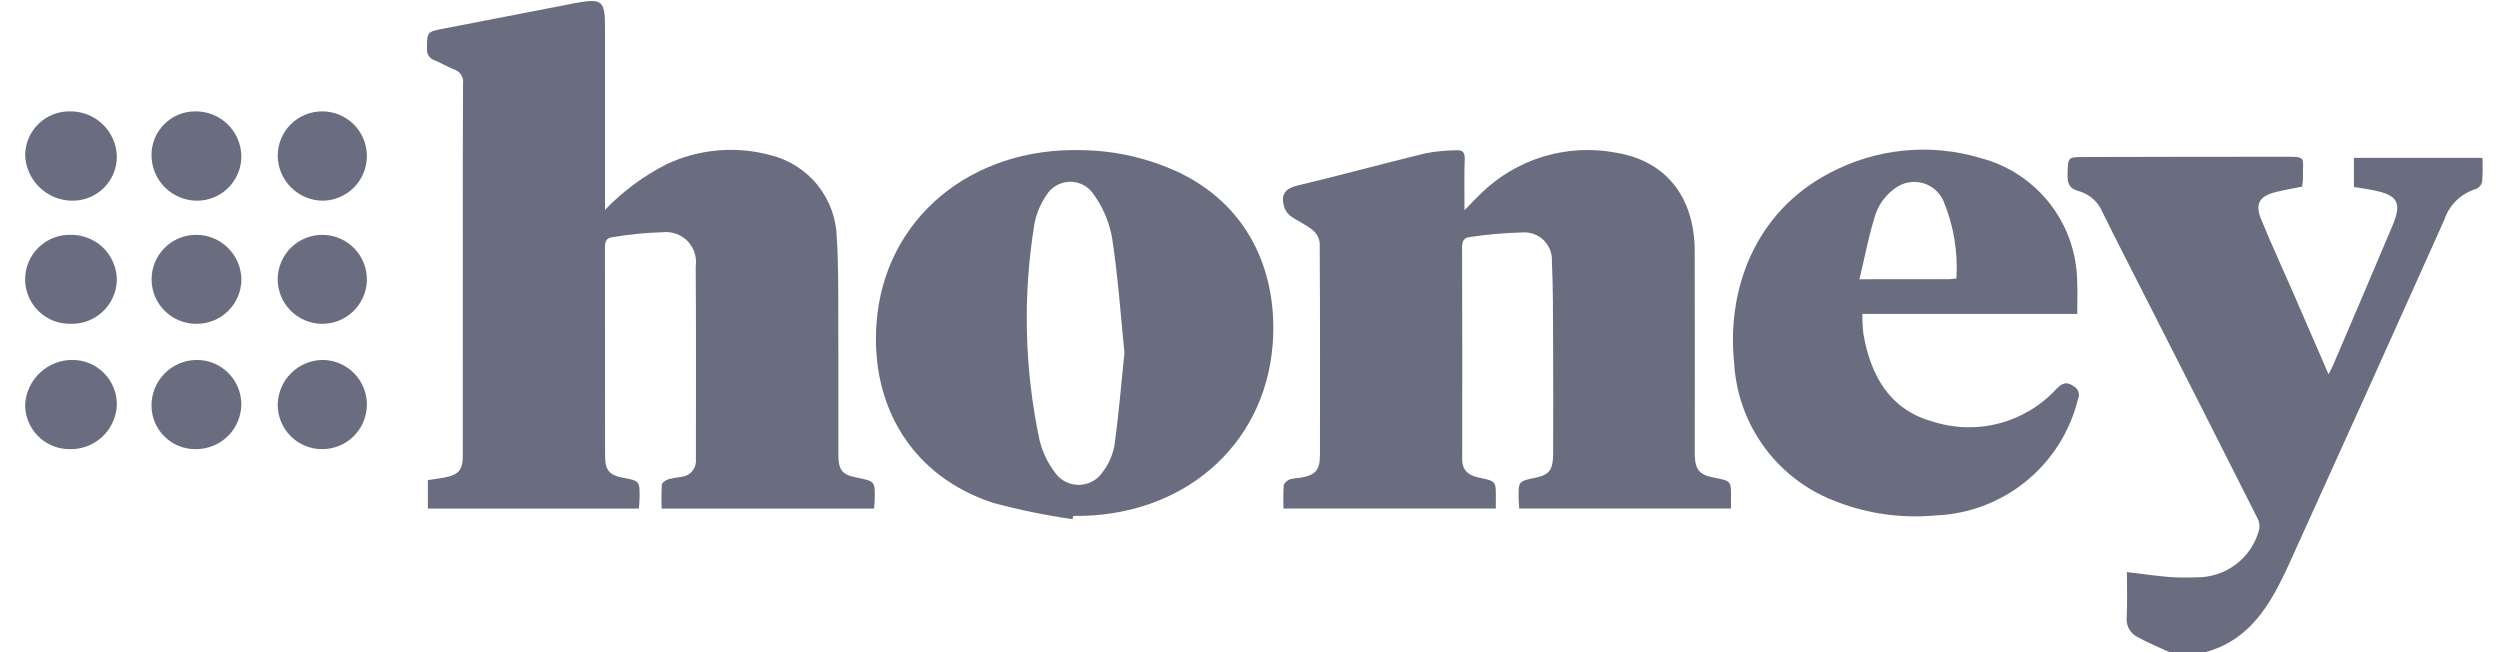
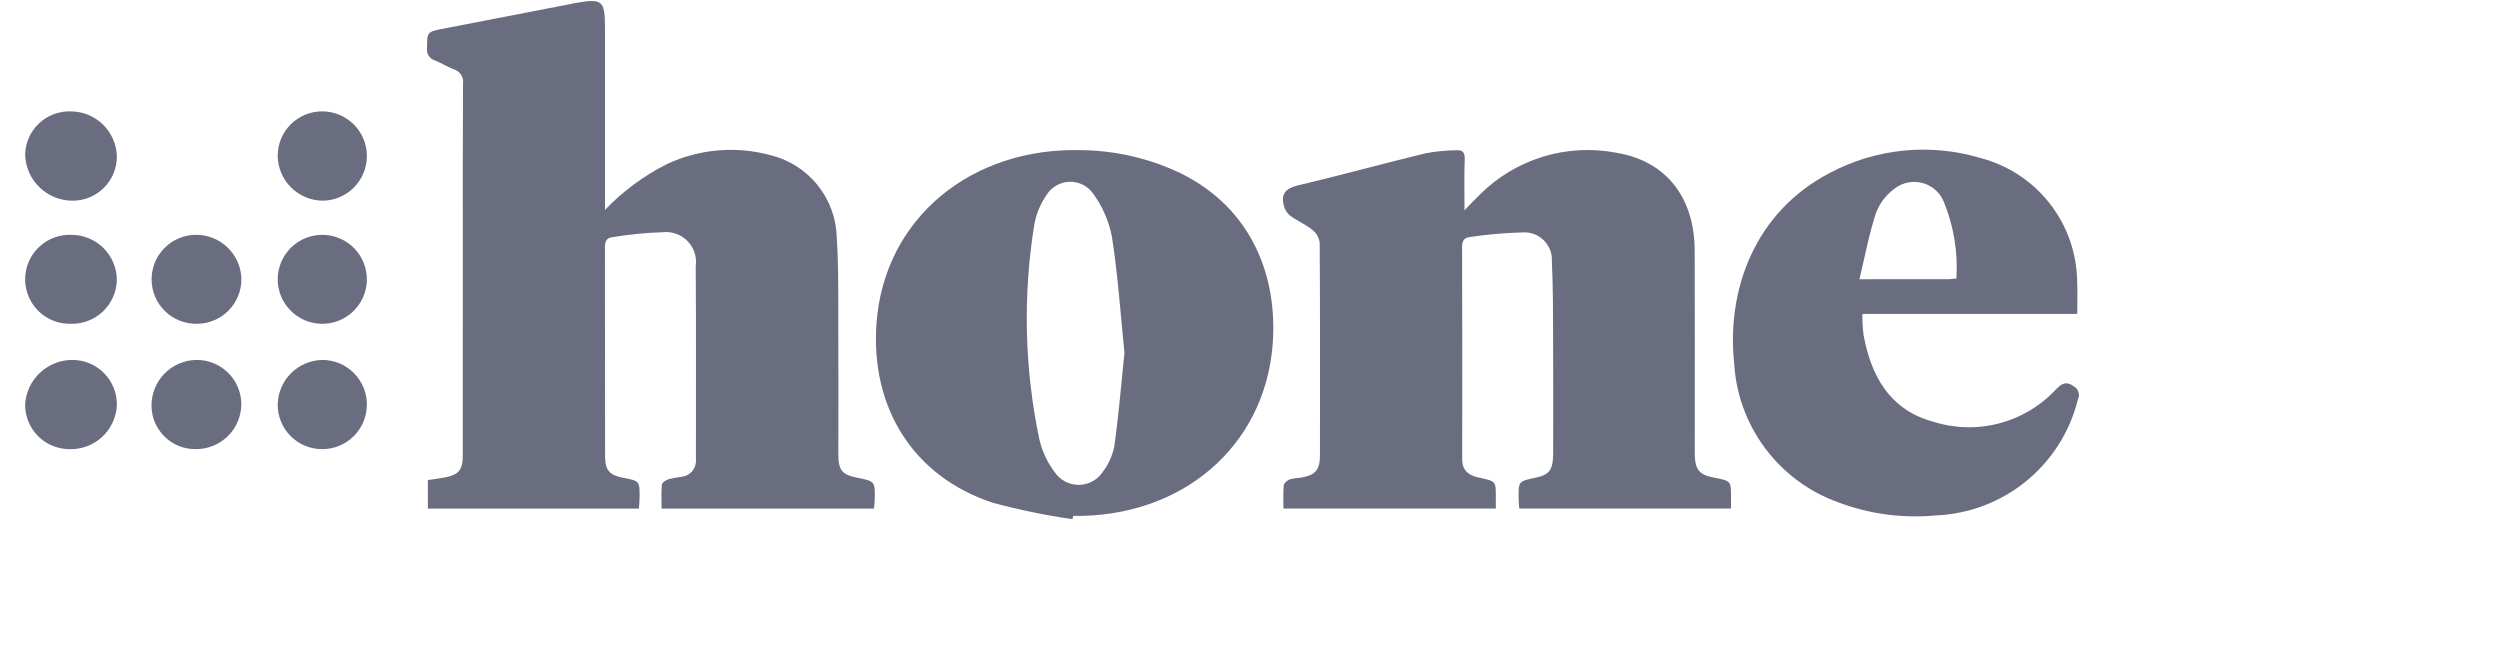
<svg xmlns="http://www.w3.org/2000/svg" width="115" height="30" viewBox="0 0 115 30" fill="none">
  <g clip-path="url(#clip0_2132_2172)">
-     <path d="M99.793 30C99.287 29.763 98.766 29.553 98.28 29.279C98.123 29.189 97.997 29.055 97.917 28.892C97.837 28.73 97.806 28.548 97.829 28.369C97.86 27.707 97.838 27.042 97.838 26.316C98.533 26.398 99.169 26.491 99.809 26.544C100.219 26.569 100.63 26.573 101.041 26.556C101.691 26.564 102.325 26.356 102.844 25.966C103.363 25.575 103.739 25.024 103.912 24.398C103.959 24.21 103.935 24.012 103.844 23.841C102.112 20.404 100.372 16.971 98.625 13.542C97.991 12.291 97.347 11.045 96.728 9.787C96.632 9.547 96.483 9.333 96.291 9.16C96.1 8.987 95.871 8.861 95.623 8.79C95.176 8.68 95.094 8.42 95.107 8.012C95.131 7.226 95.112 7.224 95.875 7.223C98.895 7.217 101.915 7.207 104.934 7.21C106.183 7.211 105.908 7.169 105.936 8.231C105.931 8.351 105.918 8.47 105.895 8.587C105.474 8.672 105.067 8.734 104.671 8.838C103.926 9.033 103.723 9.377 104.012 10.085C104.477 11.224 104.995 12.341 105.487 13.47C106.019 14.689 106.546 15.909 107.114 17.219C107.22 17.004 107.288 16.88 107.343 16.751C108.249 14.628 109.16 12.508 110.054 10.38C110.499 9.32 110.301 8.976 109.166 8.749C108.882 8.693 108.595 8.652 108.28 8.6V7.262H114.194C114.209 7.631 114.205 8 114.179 8.369C114.159 8.443 114.122 8.512 114.071 8.569C114.019 8.627 113.954 8.671 113.882 8.699C113.547 8.801 113.241 8.982 112.99 9.226C112.739 9.471 112.551 9.773 112.441 10.106C110.057 15.428 107.66 20.744 105.248 26.053C105.156 26.255 105.056 26.454 104.958 26.653C104.197 28.198 103.226 29.525 101.441 30L99.793 30Z" fill="#6A6D7F" />
    <path d="M27.83 9.653C28.65 8.798 29.609 8.088 30.666 7.553C32.157 6.852 33.848 6.705 35.438 7.136C36.297 7.346 37.063 7.834 37.615 8.524C38.168 9.215 38.476 10.069 38.492 10.954C38.57 12.095 38.558 13.245 38.562 14.39C38.572 16.565 38.562 18.739 38.565 20.913C38.566 21.627 38.74 21.837 39.411 21.97C40.257 22.138 40.258 22.138 40.236 23.02C40.233 23.136 40.216 23.252 40.203 23.396H30.433C30.433 23.025 30.411 22.654 30.448 22.29C30.457 22.195 30.636 22.082 30.759 22.041C30.958 21.994 31.16 21.957 31.364 21.932C31.554 21.91 31.728 21.814 31.849 21.666C31.97 21.517 32.028 21.328 32.012 21.137C32.011 18.175 32.024 15.213 32.003 12.252C32.033 12.044 32.016 11.832 31.952 11.632C31.888 11.432 31.779 11.249 31.634 11.097C31.488 10.946 31.31 10.83 31.113 10.758C30.915 10.686 30.704 10.66 30.495 10.682C29.712 10.705 28.932 10.782 28.159 10.913C27.884 10.944 27.826 11.127 27.827 11.386C27.834 14.588 27.827 17.789 27.834 20.99C27.835 21.633 28.044 21.86 28.648 21.974C29.429 22.122 29.43 22.122 29.42 22.916C29.418 23.066 29.401 23.217 29.39 23.396H19.682V22.083C19.946 22.043 20.199 22.013 20.448 21.965C21.102 21.84 21.287 21.62 21.288 20.957C21.291 17.79 21.291 14.623 21.29 11.455C21.29 8.922 21.283 6.388 21.299 3.854C21.321 3.712 21.291 3.567 21.215 3.446C21.138 3.324 21.021 3.234 20.883 3.192C20.581 3.075 20.301 2.9 20 2.778C19.887 2.744 19.789 2.672 19.724 2.573C19.659 2.475 19.63 2.357 19.644 2.239C19.646 1.47 19.63 1.467 20.412 1.315C22.398 0.929 24.384 0.543 26.37 0.16C26.387 0.157 26.403 0.151 26.42 0.148C27.717 -0.086 27.83 0.006 27.83 1.297C27.829 3.899 27.829 6.501 27.83 9.103C27.83 9.286 27.83 9.469 27.83 9.653Z" fill="#6A6D7F" />
    <path d="M69.884 23.391C69.873 23.213 69.859 23.078 69.857 22.944C69.844 22.139 69.845 22.139 70.65 21.97C71.269 21.841 71.443 21.613 71.445 20.861C71.451 19.149 71.45 17.437 71.443 15.725C71.437 14.493 71.445 13.26 71.387 12.031C71.398 11.852 71.371 11.673 71.308 11.506C71.245 11.339 71.147 11.187 71.02 11.06C70.894 10.933 70.742 10.835 70.575 10.771C70.408 10.708 70.229 10.68 70.05 10.691C69.233 10.712 68.419 10.783 67.611 10.904C67.35 10.931 67.255 11.083 67.256 11.36C67.266 14.613 67.268 17.866 67.261 21.119C67.26 21.657 67.571 21.875 68.039 21.972C68.815 22.134 68.814 22.135 68.808 22.903C68.807 23.054 68.808 23.206 68.808 23.392H59.039C59.039 23.033 59.018 22.677 59.053 22.327C59.063 22.223 59.217 22.094 59.333 22.048C59.499 22.008 59.669 21.983 59.839 21.974C60.516 21.852 60.717 21.624 60.718 20.935C60.722 17.682 60.727 14.429 60.706 11.176C60.679 10.941 60.56 10.726 60.375 10.577C60.058 10.322 59.666 10.159 59.337 9.916C59.192 9.792 59.091 9.624 59.049 9.437C58.924 8.907 59.149 8.661 59.7 8.53C61.669 8.064 63.62 7.527 65.586 7.049C66.056 6.961 66.532 6.916 67.01 6.912C67.279 6.896 67.388 7.016 67.377 7.32C67.347 8.102 67.367 8.885 67.367 9.674C67.579 9.455 67.817 9.195 68.072 8.952C68.884 8.141 69.882 7.542 70.98 7.206C72.077 6.871 73.24 6.81 74.367 7.029C76.635 7.407 77.947 9.072 77.956 11.53C77.967 14.509 77.959 17.488 77.959 20.467C77.959 20.621 77.956 20.775 77.96 20.929C77.979 21.614 78.175 21.843 78.846 21.971C79.632 22.122 79.632 22.122 79.626 22.9C79.624 23.052 79.625 23.203 79.625 23.391H69.884Z" fill="#6A6D7F" />
    <path d="M49.336 23.883C48.104 23.705 46.883 23.454 45.681 23.131C41.992 21.922 40.039 18.737 40.319 14.871C40.67 10.04 44.694 6.741 49.814 6.908C51.363 6.936 52.888 7.294 54.287 7.959C57.618 9.586 58.795 12.775 58.539 15.889C58.155 20.557 54.36 23.802 49.366 23.732L49.336 23.883ZM51.725 16.226C51.549 14.499 51.428 12.691 51.151 10.908C51.013 10.172 50.709 9.478 50.262 8.877C50.135 8.707 49.968 8.571 49.776 8.481C49.583 8.392 49.372 8.351 49.16 8.363C48.948 8.375 48.742 8.44 48.561 8.551C48.38 8.661 48.229 8.816 48.122 8.999C47.853 9.394 47.669 9.841 47.581 10.311C47.045 13.608 47.125 16.976 47.818 20.243C47.947 20.774 48.182 21.273 48.51 21.711C48.633 21.895 48.799 22.045 48.994 22.149C49.189 22.252 49.407 22.306 49.628 22.304C49.849 22.302 50.066 22.245 50.26 22.139C50.453 22.032 50.617 21.879 50.736 21.693C51.005 21.339 51.185 20.927 51.265 20.49C51.458 19.107 51.571 17.713 51.725 16.226Z" fill="#6A6D7F" />
    <path d="M95.553 14.441H85.668C85.666 14.753 85.683 15.066 85.719 15.376C86.054 17.267 86.912 18.829 88.866 19.38C89.861 19.707 90.928 19.742 91.942 19.48C92.956 19.218 93.873 18.67 94.584 17.902C94.861 17.618 95.061 17.532 95.401 17.773C95.503 17.832 95.579 17.928 95.612 18.04C95.646 18.153 95.636 18.274 95.583 18.379C95.217 19.857 94.38 21.176 93.199 22.138C92.019 23.099 90.557 23.651 89.036 23.71C87.509 23.853 85.97 23.644 84.538 23.099C83.206 22.618 82.044 21.756 81.197 20.621C80.35 19.486 79.854 18.128 79.772 16.714C79.415 13.342 80.716 9.755 84.163 7.96C86.295 6.823 88.79 6.575 91.104 7.27C92.369 7.599 93.49 8.337 94.294 9.368C95.098 10.399 95.539 11.667 95.55 12.974C95.574 13.447 95.553 13.923 95.553 14.441ZM85.534 12.845C87.039 12.845 88.338 12.845 89.638 12.843C89.736 12.843 89.834 12.825 89.995 12.809C90.07 11.607 89.873 10.404 89.418 9.289C89.335 9.084 89.208 8.901 89.045 8.752C88.882 8.603 88.688 8.493 88.476 8.429C88.265 8.366 88.042 8.351 87.824 8.386C87.606 8.42 87.399 8.503 87.217 8.629C86.809 8.907 86.493 9.3 86.309 9.759C85.983 10.719 85.804 11.728 85.534 12.845Z" fill="#6A6D7F" />
    <path d="M3.221 5.123C3.783 5.116 4.325 5.331 4.729 5.722C5.133 6.113 5.366 6.647 5.376 7.21C5.374 7.746 5.159 8.259 4.78 8.638C4.4 9.017 3.886 9.231 3.35 9.232C2.779 9.236 2.229 9.016 1.819 8.619C1.409 8.222 1.171 7.68 1.156 7.109C1.168 6.573 1.392 6.063 1.779 5.69C2.166 5.318 2.684 5.114 3.221 5.123Z" fill="#6A6D7F" />
    <path d="M3.154 20.66C2.618 20.65 2.107 20.429 1.733 20.044C1.359 19.66 1.152 19.144 1.156 18.608C1.188 18.047 1.436 17.52 1.847 17.138C2.259 16.756 2.802 16.547 3.364 16.557C3.633 16.561 3.9 16.618 4.147 16.726C4.395 16.833 4.618 16.989 4.805 17.183C4.992 17.378 5.139 17.607 5.237 17.859C5.334 18.11 5.381 18.378 5.375 18.648C5.347 19.209 5.097 19.737 4.681 20.114C4.264 20.491 3.715 20.687 3.154 20.66Z" fill="#6A6D7F" />
    <path d="M3.258 14.894C2.983 14.901 2.71 14.853 2.454 14.753C2.199 14.652 1.966 14.502 1.77 14.309C1.574 14.117 1.419 13.887 1.313 13.634C1.208 13.38 1.154 13.108 1.156 12.833C1.158 12.559 1.215 12.287 1.324 12.035C1.433 11.783 1.592 11.556 1.791 11.366C1.99 11.177 2.225 11.029 2.482 10.932C2.739 10.835 3.012 10.791 3.287 10.803C3.561 10.803 3.833 10.857 4.087 10.962C4.341 11.067 4.571 11.221 4.765 11.415C4.959 11.61 5.113 11.841 5.217 12.094C5.322 12.348 5.376 12.62 5.375 12.895C5.358 13.44 5.126 13.957 4.729 14.332C4.332 14.706 3.803 14.908 3.258 14.894Z" fill="#6A6D7F" />
-     <path d="M6.969 7.145C6.967 6.88 7.017 6.617 7.117 6.371C7.217 6.125 7.365 5.902 7.553 5.714C7.74 5.526 7.962 5.377 8.208 5.275C8.453 5.174 8.716 5.122 8.981 5.123C9.534 5.115 10.068 5.326 10.465 5.711C10.863 6.095 11.092 6.622 11.102 7.175C11.105 7.444 11.053 7.712 10.952 7.961C10.85 8.211 10.7 8.438 10.51 8.63C10.32 8.821 10.094 8.973 9.845 9.076C9.596 9.18 9.329 9.233 9.059 9.232C8.506 9.23 7.976 9.009 7.585 8.619C7.193 8.228 6.972 7.698 6.969 7.145Z" fill="#6A6D7F" />
    <path d="M9.018 20.66C8.752 20.665 8.487 20.618 8.24 20.52C7.992 20.422 7.767 20.277 7.576 20.091C7.385 19.905 7.233 19.683 7.129 19.439C7.025 19.194 6.97 18.93 6.969 18.664C6.965 18.109 7.182 17.576 7.572 17.18C7.961 16.785 8.492 16.561 9.047 16.557C9.584 16.555 10.101 16.765 10.485 17.14C10.87 17.516 11.091 18.028 11.102 18.565C11.104 18.84 11.051 19.112 10.947 19.366C10.843 19.621 10.69 19.852 10.496 20.047C10.303 20.241 10.072 20.396 9.819 20.501C9.565 20.606 9.293 20.66 9.018 20.66Z" fill="#6A6D7F" />
    <path d="M9.037 14.894C8.767 14.897 8.499 14.845 8.248 14.744C7.998 14.642 7.771 14.492 7.579 14.302C7.387 14.112 7.234 13.886 7.13 13.636C7.026 13.387 6.973 13.12 6.973 12.85C6.973 12.579 7.026 12.312 7.13 12.063C7.233 11.813 7.385 11.587 7.577 11.397C7.769 11.206 7.996 11.056 8.246 10.954C8.497 10.852 8.764 10.801 9.035 10.803C9.58 10.805 10.102 11.021 10.489 11.404C10.877 11.788 11.098 12.308 11.105 12.853C11.104 13.123 11.049 13.39 10.944 13.639C10.84 13.888 10.687 14.114 10.495 14.303C10.303 14.493 10.075 14.643 9.825 14.744C9.574 14.845 9.307 14.896 9.037 14.894Z" fill="#6A6D7F" />
    <path d="M14.835 5.123C15.377 5.127 15.895 5.344 16.277 5.727C16.66 6.111 16.875 6.63 16.877 7.172C16.878 7.713 16.666 8.234 16.286 8.619C15.906 9.005 15.389 9.226 14.847 9.232C14.301 9.228 13.779 9.01 13.391 8.625C13.004 8.241 12.782 7.72 12.774 7.174C12.772 6.903 12.825 6.635 12.928 6.385C13.032 6.135 13.184 5.908 13.375 5.717C13.567 5.527 13.795 5.376 14.046 5.274C14.296 5.172 14.564 5.121 14.835 5.123Z" fill="#6A6D7F" />
    <path d="M14.832 20.66C14.561 20.663 14.293 20.611 14.043 20.509C13.793 20.407 13.565 20.256 13.374 20.065C13.182 19.875 13.031 19.648 12.928 19.398C12.825 19.148 12.772 18.88 12.774 18.61C12.784 18.064 13.006 17.544 13.395 17.161C13.783 16.777 14.305 16.56 14.851 16.557C15.392 16.564 15.909 16.784 16.288 17.17C16.668 17.556 16.88 18.077 16.877 18.618C16.874 19.159 16.658 19.678 16.275 20.06C15.892 20.443 15.373 20.659 14.832 20.66Z" fill="#6A6D7F" />
    <path d="M16.876 12.909C16.859 13.449 16.629 13.96 16.237 14.332C15.845 14.704 15.322 14.906 14.782 14.895C14.242 14.883 13.728 14.659 13.352 14.271C12.976 13.883 12.768 13.363 12.774 12.823C12.778 12.552 12.835 12.286 12.943 12.037C13.051 11.79 13.206 11.565 13.401 11.377C13.596 11.19 13.825 11.042 14.077 10.944C14.329 10.845 14.598 10.797 14.868 10.803C15.139 10.809 15.405 10.868 15.652 10.977C15.9 11.086 16.123 11.243 16.31 11.438C16.497 11.634 16.643 11.865 16.74 12.117C16.837 12.37 16.883 12.639 16.876 12.909Z" fill="#6A6D7F" />
  </g>
  <defs>
    <clipPath id="clip0_2132_2172">
      <rect width="113.402" height="30" fill="white" transform="translate(0.914)" />
    </clipPath>
  </defs>
</svg>